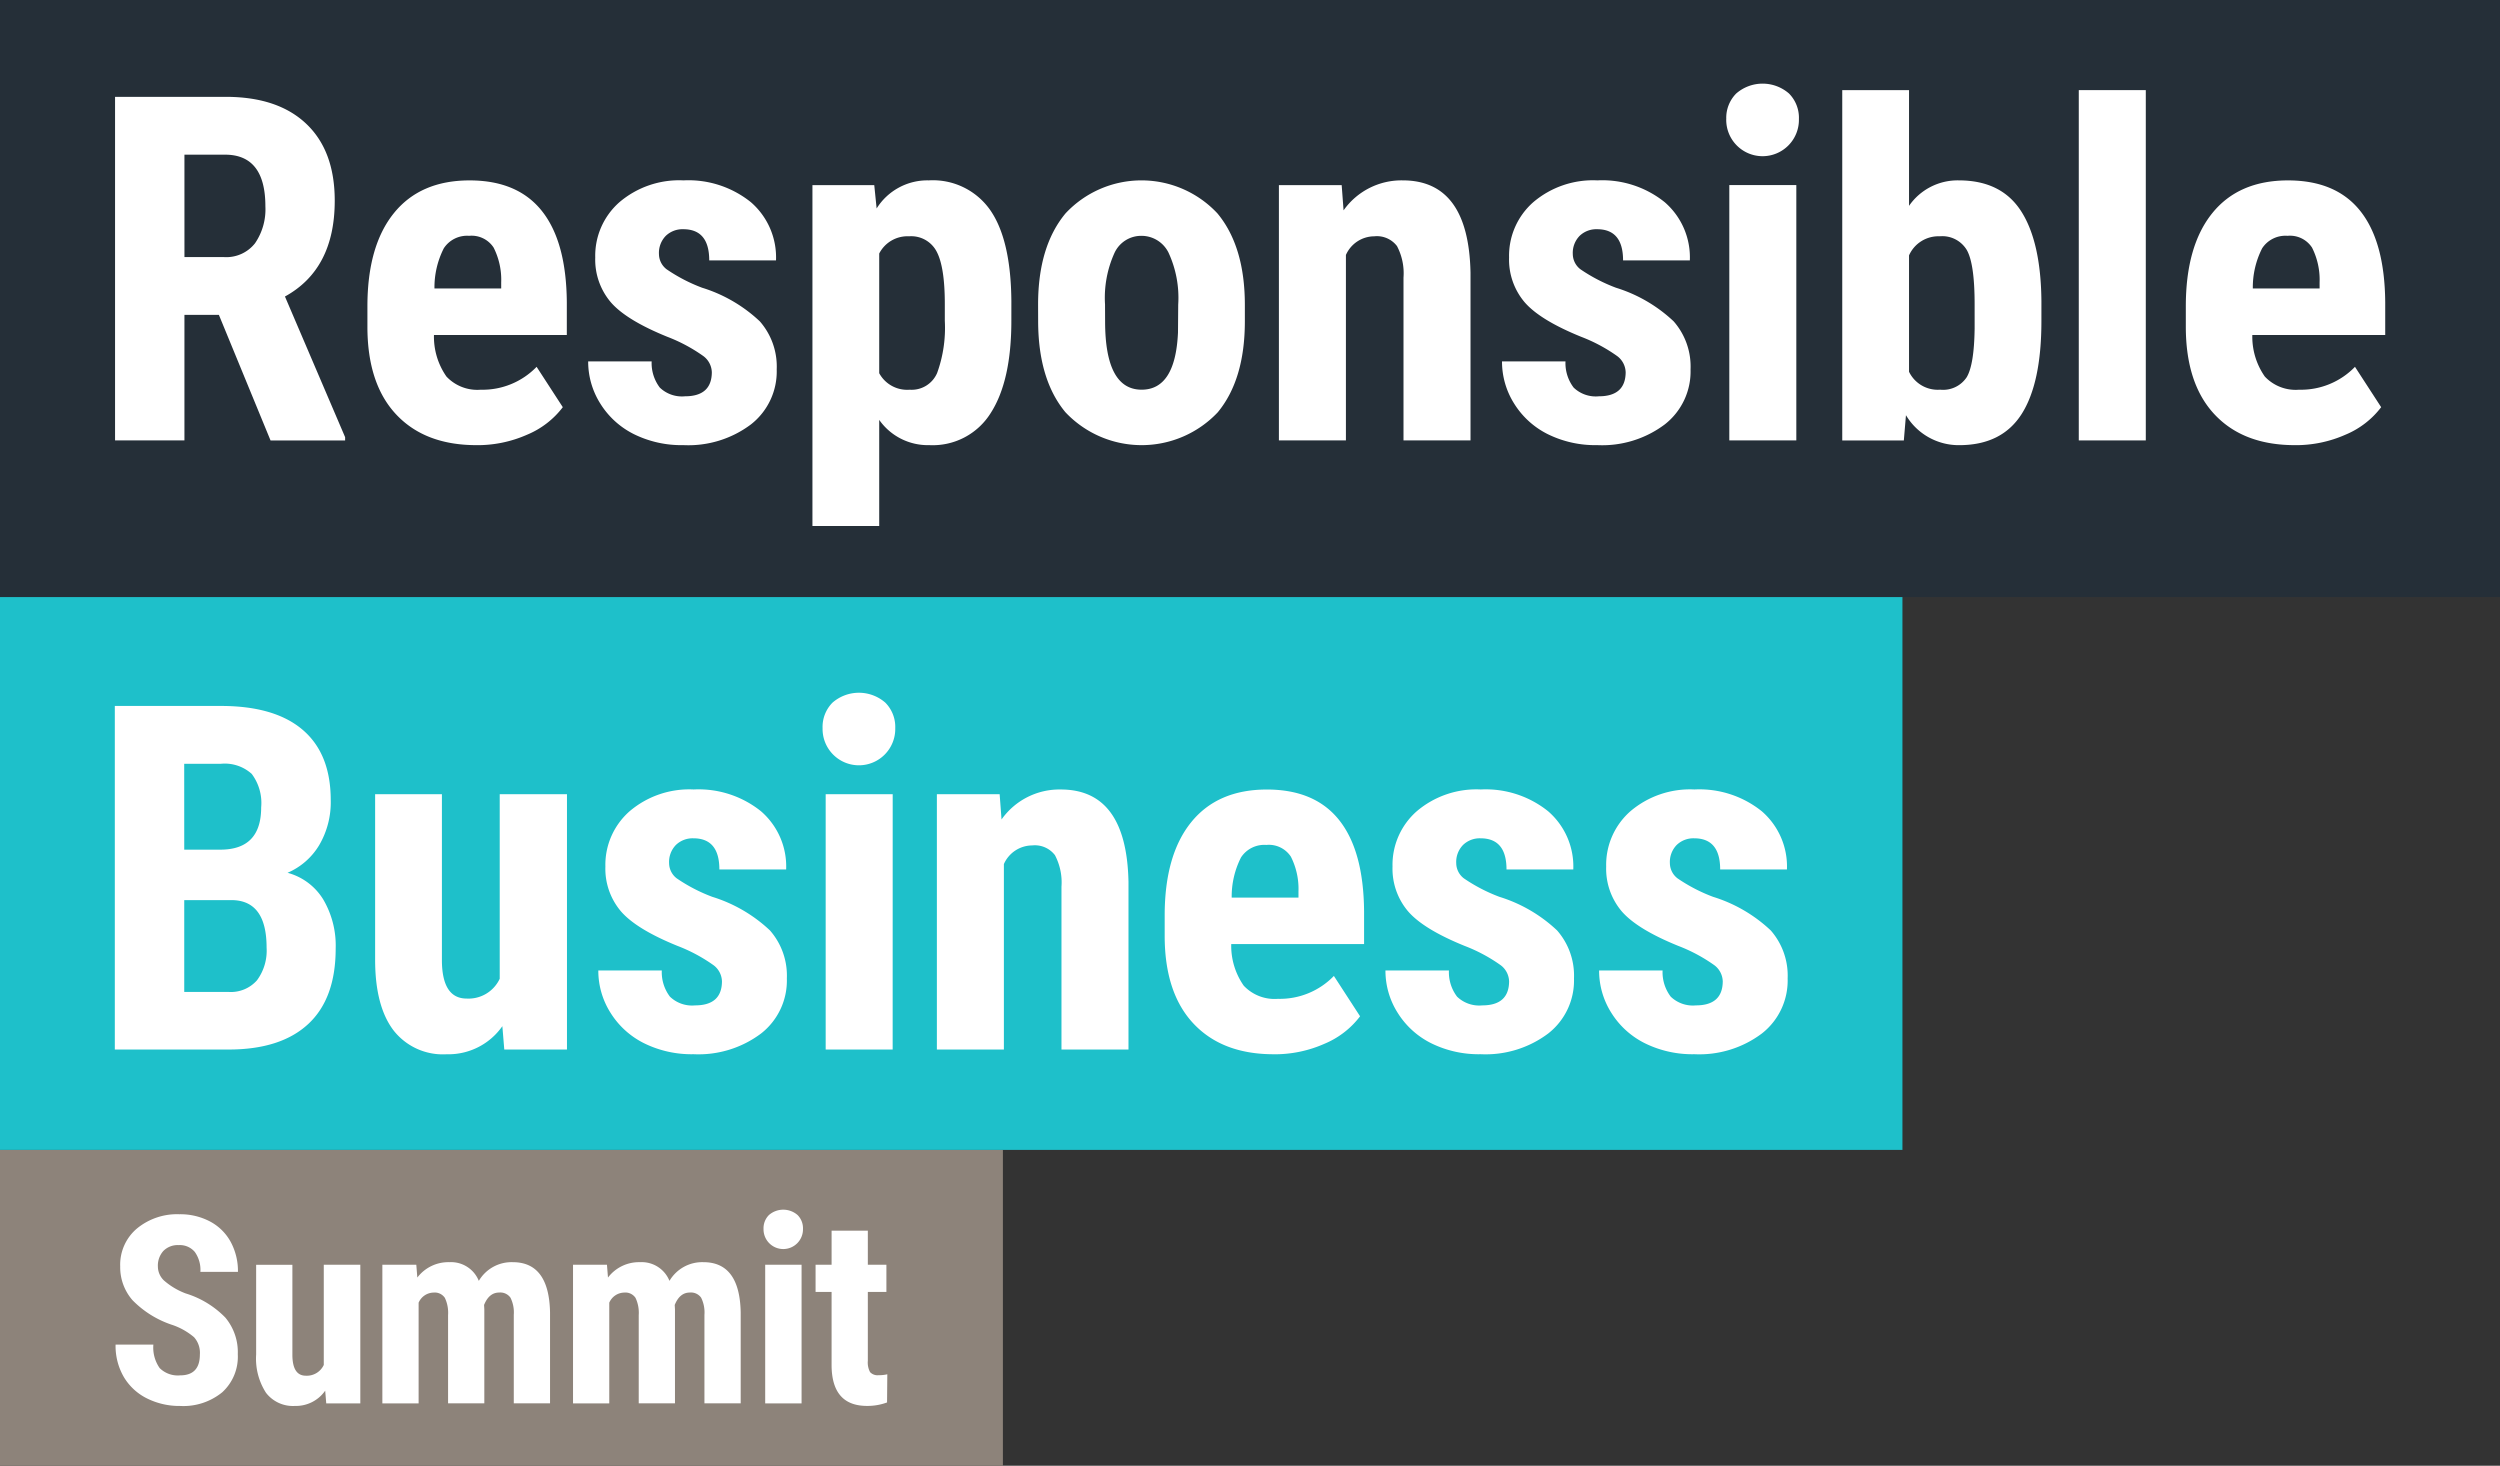
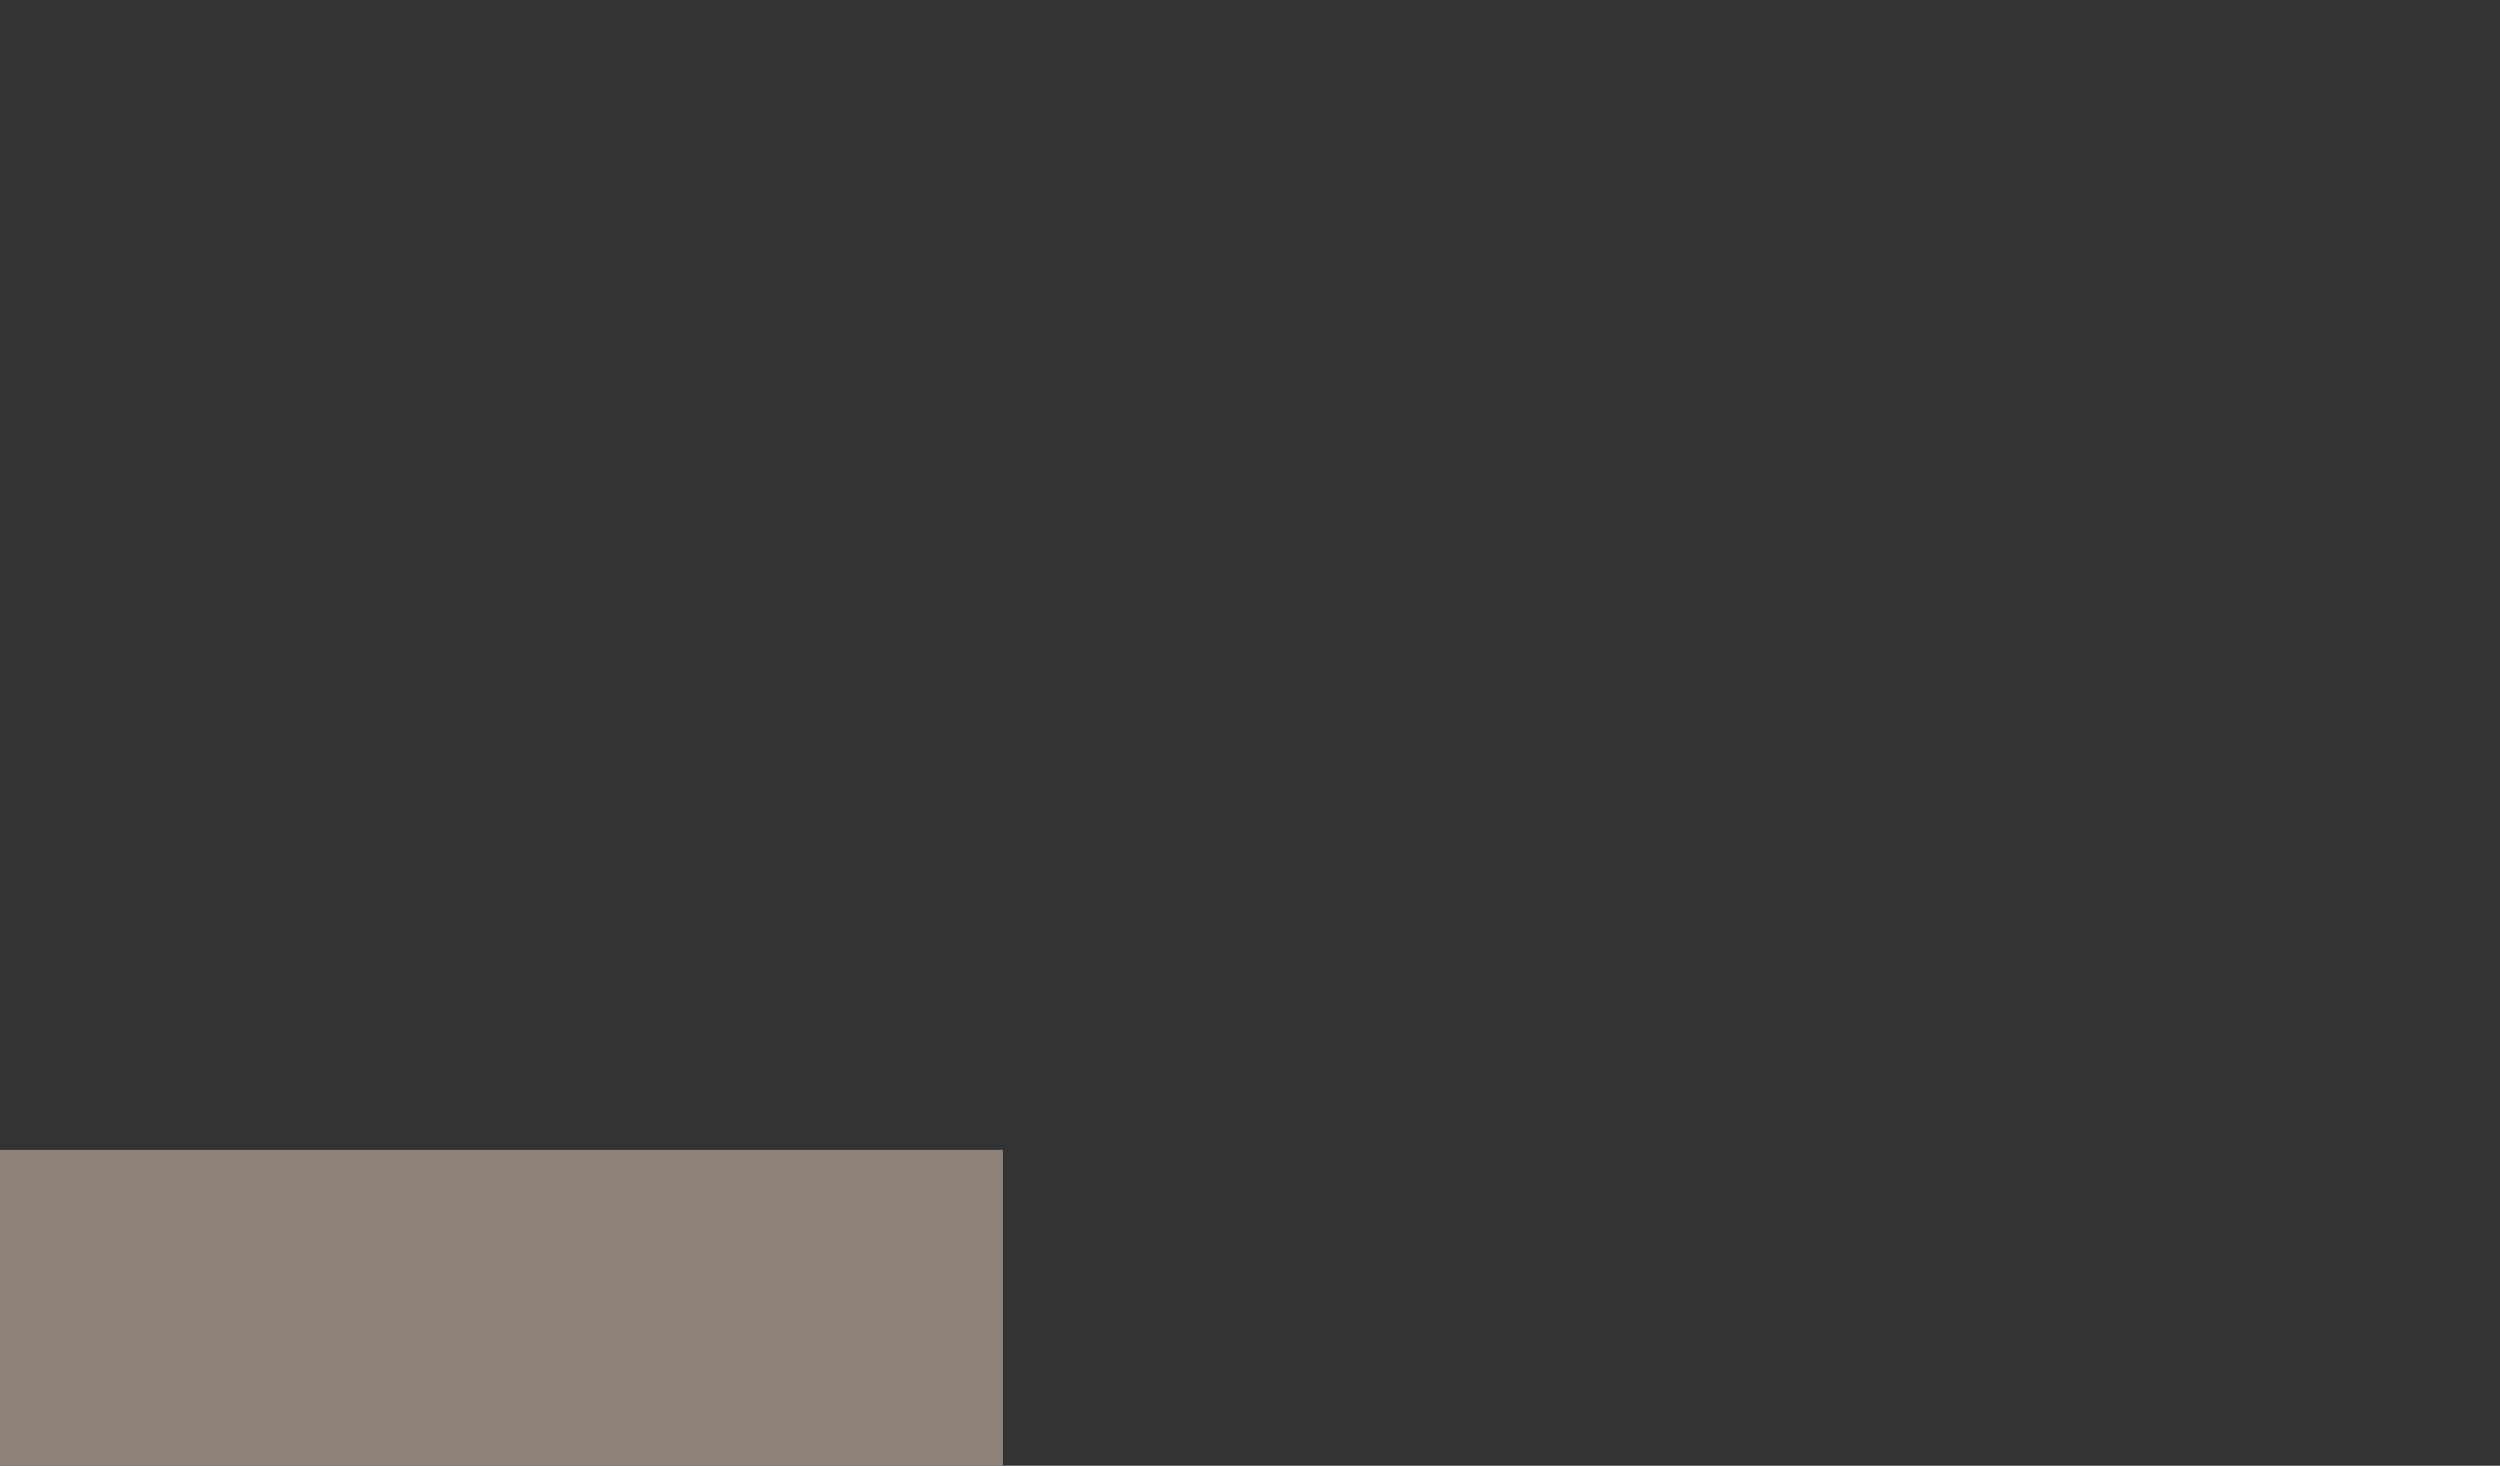
<svg xmlns="http://www.w3.org/2000/svg" id="Ibl_summit_logo" data-name="Ibl summit logo" width="273.676" height="160.451" viewBox="0 0 273.676 160.451">
  <rect x="0" y="0" width="273.676" height="160.451" fill="#333333" stroke="none" />
  <defs>
    <clipPath id="clip-path">
-       <rect id="Rectangle_980" data-name="Rectangle 980" width="273.676" height="160.451" fill="none" />
-     </clipPath>
+       </clipPath>
  </defs>
  <rect id="Rectangle_976" data-name="Rectangle 976" width="109.788" height="34.57" transform="translate(0 125.881)" fill="#8d837a" />
  <g id="Group_532" data-name="Group 532">
    <g id="Group_531" data-name="Group 531" clip-path="url(#clip-path)">
      <path id="Path_1409" data-name="Path 1409" d="M27.644,208.815a2.558,2.558,0,0,0-.638-1.886,7.35,7.35,0,0,0-2.321-1.325,10.809,10.809,0,0,1-4.417-2.728,5.48,5.48,0,0,1-1.346-3.7,5.179,5.179,0,0,1,1.83-4.144,6.906,6.906,0,0,1,4.649-1.564,6.964,6.964,0,0,1,3.352.792,5.5,5.5,0,0,1,2.265,2.237,6.707,6.707,0,0,1,.793,3.281H27.7a3.386,3.386,0,0,0-.61-2.181,2.135,2.135,0,0,0-1.76-.75,2.2,2.2,0,0,0-1.683.638,2.4,2.4,0,0,0-.6,1.718,2.117,2.117,0,0,0,.673,1.522A7.746,7.746,0,0,0,26.1,202.14a10.216,10.216,0,0,1,4.34,2.65,5.9,5.9,0,0,1,1.354,4,5.269,5.269,0,0,1-1.7,4.165,6.715,6.715,0,0,1-4.614,1.5,7.946,7.946,0,0,1-3.6-.813,6.093,6.093,0,0,1-2.545-2.328,6.763,6.763,0,0,1-.919-3.576h4.137a3.9,3.9,0,0,0,.687,2.567,2.815,2.815,0,0,0,2.243.8q2.16,0,2.16-2.286" transform="translate(-5.763 -60.544)" fill="#fff" />
      <path id="Path_1410" data-name="Path 1410" d="M48.37,215.3a3.911,3.911,0,0,1-3.31,1.669,3.716,3.716,0,0,1-3.169-1.437,6.891,6.891,0,0,1-1.08-4.186v-9.83h3.968v9.928q.029,2.216,1.473,2.216a2.047,2.047,0,0,0,1.963-1.178V201.515h4v15.173h-3.73Z" transform="translate(-12.771 -63.061)" fill="#fff" />
      <path id="Path_1411" data-name="Path 1411" d="M64.638,201.387l.112,1.4a4.269,4.269,0,0,1,3.52-1.683,3.274,3.274,0,0,1,3.211,2.047,4.157,4.157,0,0,1,3.716-2.047q3.982,0,4.081,5.511v9.943H75.309v-9.69a3.611,3.611,0,0,0-.364-1.879,1.361,1.361,0,0,0-1.235-.561q-1.107,0-1.654,1.36l.028.477v10.293H68.116V206.9a3.817,3.817,0,0,0-.35-1.886,1.339,1.339,0,0,0-1.248-.582,1.818,1.818,0,0,0-1.627,1.108v11.022H60.922V201.387Z" transform="translate(-19.065 -62.933)" fill="#fff" />
      <path id="Path_1412" data-name="Path 1412" d="M95.015,201.387l.112,1.4a4.269,4.269,0,0,1,3.52-1.683,3.274,3.274,0,0,1,3.211,2.047,4.157,4.157,0,0,1,3.716-2.047q3.982,0,4.081,5.511v9.943h-3.969v-9.69a3.611,3.611,0,0,0-.364-1.879,1.361,1.361,0,0,0-1.235-.561q-1.107,0-1.654,1.36l.028.477v10.293H98.493V206.9a3.817,3.817,0,0,0-.35-1.886,1.339,1.339,0,0,0-1.248-.582,1.818,1.818,0,0,0-1.627,1.108v11.022H91.3V201.387Z" transform="translate(-28.571 -62.933)" fill="#fff" />
      <path id="Path_1413" data-name="Path 1413" d="M121.654,194.842a2.048,2.048,0,0,1,.589-1.514,2.389,2.389,0,0,1,3.141,0,2.05,2.05,0,0,1,.589,1.514,2.16,2.16,0,1,1-4.319,0m4.165,19.1h-3.983V198.769h3.983Z" transform="translate(-38.07 -60.315)" fill="#fff" />
-       <path id="Path_1414" data-name="Path 1414" d="M135.667,196.086v3.73H137.7v2.973h-2.033v7.542a2.226,2.226,0,0,0,.245,1.236,1.107,1.107,0,0,0,.946.337,3.727,3.727,0,0,0,.941-.1l-.028,3.085a6.173,6.173,0,0,1-2.188.379q-3.842,0-3.884-4.408v-8.072h-1.753v-2.973H131.7v-3.73Z" transform="translate(-40.665 -61.362)" fill="#fff" />
+       <path id="Path_1414" data-name="Path 1414" d="M135.667,196.086v3.73H137.7v2.973h-2.033v7.542a2.226,2.226,0,0,0,.245,1.236,1.107,1.107,0,0,0,.946.337,3.727,3.727,0,0,0,.941-.1a6.173,6.173,0,0,1-2.188.379q-3.842,0-3.884-4.408v-8.072h-1.753v-2.973H131.7v-3.73Z" transform="translate(-40.665 -61.362)" fill="#fff" />
      <rect id="Rectangle_977" data-name="Rectangle 977" width="273.676" height="65.363" fill="#252f38" />
      <path id="Path_1415" data-name="Path 1415" d="M29.7,39.3H25.927V53.04H18.332V15.429H30.448q5.708,0,8.821,2.958T42.381,26.8q0,7.491-5.45,10.488l6.587,15.4v.361H35.355Zm-3.771-6.329h4.314a4,4,0,0,0,3.41-1.511,6.567,6.567,0,0,0,1.136-4.043q0-5.658-4.417-5.657H25.927Z" transform="translate(-5.737 -4.828)" fill="#fff" />
      <path id="Path_1416" data-name="Path 1416" d="M70.474,57.723q-5.631,0-8.783-3.358T58.54,44.755V42.533q0-6.612,2.893-10.2t8.293-3.591q5.269,0,7.93,3.367t2.713,9.969v3.585H65.825a7.608,7.608,0,0,0,1.369,4.553,4.628,4.628,0,0,0,3.746,1.439,8.22,8.22,0,0,0,6.122-2.506l2.867,4.418a9.449,9.449,0,0,1-3.9,3.009,13.4,13.4,0,0,1-5.554,1.149m-4.6-17.153h7.31V39.9a7.818,7.818,0,0,0-.827-3.8,2.876,2.876,0,0,0-2.687-1.292A3.039,3.039,0,0,0,66.9,36.179a9.431,9.431,0,0,0-1.02,4.392" transform="translate(-18.319 -8.993)" fill="#fff" />
      <path id="Path_1417" data-name="Path 1417" d="M107.247,49.715A2.285,2.285,0,0,0,106.356,48a17.615,17.615,0,0,0-3.965-2.131q-4.521-1.833-6.212-3.8a7.209,7.209,0,0,1-1.692-4.882,7.805,7.805,0,0,1,2.647-6.058,10.073,10.073,0,0,1,7.014-2.389,10.906,10.906,0,0,1,7.363,2.377,7.986,7.986,0,0,1,2.764,6.38h-7.31q0-3.409-2.842-3.41a2.641,2.641,0,0,0-1.911.723,2.668,2.668,0,0,0-.75,2.015,2.116,2.116,0,0,0,.827,1.64,18.18,18.18,0,0,0,3.9,2.028,16.146,16.146,0,0,1,6.316,3.681,7.5,7.5,0,0,1,1.847,5.257,7.352,7.352,0,0,1-2.816,6.019,11.4,11.4,0,0,1-7.388,2.273,11.753,11.753,0,0,1-5.424-1.2,9.106,9.106,0,0,1-3.681-3.345,8.611,8.611,0,0,1-1.33-4.624h6.949a4.425,4.425,0,0,0,.891,2.867,3.489,3.489,0,0,0,2.751.956q2.944,0,2.945-2.661" transform="translate(-29.325 -8.994)" fill="#fff" />
      <path id="Path_1418" data-name="Path 1418" d="M151.221,44.109q0,6.588-2.261,10.1a7.479,7.479,0,0,1-6.728,3.513,6.505,6.505,0,0,1-5.477-2.764V66.577h-7.31V29.256h6.768l.259,2.557a6.556,6.556,0,0,1,5.708-3.074,7.656,7.656,0,0,1,6.729,3.255q2.261,3.255,2.313,9.971Zm-7.285-1.834q0-4.055-.891-5.735a3.132,3.132,0,0,0-3.01-1.679,3.477,3.477,0,0,0-3.28,1.886v13.1a3.479,3.479,0,0,0,3.332,1.808,3.03,3.03,0,0,0,3.009-1.834,14.514,14.514,0,0,0,.84-5.71Z" transform="translate(-40.507 -8.993)" fill="#fff" />
      <path id="Path_1419" data-name="Path 1419" d="M165.4,42.327q0-6.355,3-9.971a11.373,11.373,0,0,1,16.635,0q3,3.616,3,10.023v1.782q0,6.38-2.97,9.971a11.461,11.461,0,0,1-16.675-.013q-2.984-3.6-2.984-10.01Zm7.336,1.834q0,7.491,4,7.491,3.695,0,3.979-6.251l.025-3.074a11.759,11.759,0,0,0-1.059-5.67,3.3,3.3,0,0,0-3-1.847,3.217,3.217,0,0,0-2.907,1.847,11.9,11.9,0,0,0-1.046,5.67Z" transform="translate(-51.76 -8.993)" fill="#fff" />
-       <path id="Path_1420" data-name="Path 1420" d="M210.64,29.256l.207,2.764a7.754,7.754,0,0,1,6.483-3.281q7.208,0,7.414,10.1V57.206h-7.336V39.382a6.416,6.416,0,0,0-.711-3.448,2.765,2.765,0,0,0-2.493-1.072,3.413,3.413,0,0,0-3.1,2.041v20.3h-7.336V29.256Z" transform="translate(-63.766 -8.993)" fill="#fff" />
      <path id="Path_1421" data-name="Path 1421" d="M252.85,49.715A2.285,2.285,0,0,0,251.959,48a17.614,17.614,0,0,0-3.965-2.131q-4.521-1.833-6.212-3.8a7.209,7.209,0,0,1-1.692-4.882,7.805,7.805,0,0,1,2.647-6.058,10.073,10.073,0,0,1,7.014-2.389,10.906,10.906,0,0,1,7.363,2.377,7.986,7.986,0,0,1,2.764,6.38h-7.31q0-3.409-2.842-3.41a2.639,2.639,0,0,0-1.911.723,2.668,2.668,0,0,0-.75,2.015,2.115,2.115,0,0,0,.827,1.64,18.18,18.18,0,0,0,3.9,2.028,16.146,16.146,0,0,1,6.316,3.681,7.5,7.5,0,0,1,1.847,5.257,7.352,7.352,0,0,1-2.816,6.019,11.4,11.4,0,0,1-7.388,2.273,11.753,11.753,0,0,1-5.424-1.2,9.106,9.106,0,0,1-3.681-3.345,8.611,8.611,0,0,1-1.33-4.624h6.949a4.425,4.425,0,0,0,.891,2.867,3.489,3.489,0,0,0,2.751.956q2.944,0,2.945-2.661" transform="translate(-74.89 -8.994)" fill="#fff" />
      <path id="Path_1422" data-name="Path 1422" d="M275.048,17.2a3.779,3.779,0,0,1,1.084-2.79,4.4,4.4,0,0,1,5.786,0A3.777,3.777,0,0,1,283,17.2a3.979,3.979,0,1,1-7.956,0m7.672,35.183h-7.336V24.432h7.336Z" transform="translate(-86.072 -4.17)" fill="#fff" />
-       <path id="Path_1423" data-name="Path 1423" d="M315.328,39.634q0,6.795-2.17,10.191t-6.819,3.4a6.725,6.725,0,0,1-5.839-3.281l-.232,2.764h-6.742V14.358h7.31V27.029a6.463,6.463,0,0,1,5.45-2.79q4.65,0,6.82,3.371t2.223,9.881ZM308.017,37.8q0-4.417-.852-5.929a3.123,3.123,0,0,0-2.971-1.511,3.522,3.522,0,0,0-3.358,2.092V45.189a3.493,3.493,0,0,0,3.41,1.963,3.094,3.094,0,0,0,2.906-1.369q.814-1.37.866-5.321Z" transform="translate(-91.854 -4.493)" fill="#fff" />
      <rect id="Rectangle_978" data-name="Rectangle 978" width="7.336" height="38.348" transform="translate(227.565 9.865)" fill="#fff" />
      <path id="Path_1424" data-name="Path 1424" d="M360.2,57.723q-5.631,0-8.783-3.358t-3.152-9.609V42.533q0-6.612,2.893-10.2t8.293-3.591q5.269,0,7.93,3.367t2.713,9.969v3.585H355.546a7.608,7.608,0,0,0,1.369,4.553,4.628,4.628,0,0,0,3.746,1.439,8.22,8.22,0,0,0,6.122-2.506l2.867,4.418a9.448,9.448,0,0,1-3.9,3.009,13.4,13.4,0,0,1-5.554,1.149M355.6,40.57h7.31V39.9a7.818,7.818,0,0,0-.827-3.8,2.876,2.876,0,0,0-2.687-1.292,3.039,3.039,0,0,0-2.776,1.369,9.431,9.431,0,0,0-1.02,4.392" transform="translate(-108.983 -8.993)" fill="#fff" />
      <rect id="Rectangle_979" data-name="Rectangle 979" width="208.261" height="60.517" transform="translate(0 65.363)" fill="#1ec0ca" />
      <path id="Path_1425" data-name="Path 1425" d="M18.294,150.091V112.48H29.919q5.89,0,8.951,2.622t3.061,7.686a9.271,9.271,0,0,1-1.266,4.934,7.473,7.473,0,0,1-3.462,3.022,6.582,6.582,0,0,1,3.9,2.906,9.955,9.955,0,0,1,1.369,5.387q0,5.477-3.009,8.266t-8.718,2.789Zm7.6-21.88h3.952q4.469,0,4.469-4.624a5.3,5.3,0,0,0-1.033-3.668,4.406,4.406,0,0,0-3.358-1.11H25.89Zm0,5.528v10.048h4.856a3.811,3.811,0,0,0,3.1-1.266,5.447,5.447,0,0,0,1.059-3.591q0-5.062-3.668-5.192Z" transform="translate(-5.725 -35.199)" fill="#fff" />
-       <path id="Path_1426" data-name="Path 1426" d="M73.7,151.935a7.2,7.2,0,0,1-6.1,3.074,6.847,6.847,0,0,1-5.839-2.648q-1.989-2.647-1.989-7.711V126.542h7.311v18.289q.052,4.081,2.712,4.081a3.772,3.772,0,0,0,3.617-2.17v-20.2h7.362v27.95H73.911Z" transform="translate(-18.707 -39.599)" fill="#fff" />
      <path id="Path_1427" data-name="Path 1427" d="M108.863,146.765a2.285,2.285,0,0,0-.891-1.718,17.645,17.645,0,0,0-3.965-2.131q-4.521-1.833-6.212-3.8a7.209,7.209,0,0,1-1.692-4.882,7.805,7.805,0,0,1,2.647-6.058,10.073,10.073,0,0,1,7.014-2.389,10.906,10.906,0,0,1,7.363,2.377,7.987,7.987,0,0,1,2.764,6.38h-7.31q0-3.409-2.842-3.41a2.641,2.641,0,0,0-1.911.723,2.668,2.668,0,0,0-.75,2.015,2.116,2.116,0,0,0,.827,1.64,18.182,18.182,0,0,0,3.9,2.028,16.146,16.146,0,0,1,6.316,3.681,7.506,7.506,0,0,1,1.847,5.257,7.352,7.352,0,0,1-2.816,6.019,11.4,11.4,0,0,1-7.388,2.273,11.753,11.753,0,0,1-5.424-1.2,9.106,9.106,0,0,1-3.681-3.345,8.611,8.611,0,0,1-1.33-4.624h6.949a4.425,4.425,0,0,0,.891,2.867,3.489,3.489,0,0,0,2.751.956q2.944,0,2.945-2.661" transform="translate(-29.831 -39.364)" fill="#fff" />
      <path id="Path_1428" data-name="Path 1428" d="M131.061,114.249a3.774,3.774,0,0,1,1.084-2.789,4.4,4.4,0,0,1,5.786,0,3.775,3.775,0,0,1,1.086,2.789,3.979,3.979,0,1,1-7.956,0m7.672,35.183H131.4V121.482h7.337Z" transform="translate(-41.013 -34.54)" fill="#fff" />
      <path id="Path_1429" data-name="Path 1429" d="M156.145,126.307l.207,2.764a7.754,7.754,0,0,1,6.483-3.281q7.208,0,7.414,10.1v18.367h-7.336V136.433a6.419,6.419,0,0,0-.711-3.448,2.765,2.765,0,0,0-2.493-1.072,3.413,3.413,0,0,0-3.1,2.041v20.3h-7.336V126.307Z" transform="translate(-46.713 -39.364)" fill="#fff" />
      <path id="Path_1430" data-name="Path 1430" d="M197.505,154.773q-5.631,0-8.783-3.358t-3.152-9.609v-2.222q0-6.612,2.893-10.2t8.293-3.591q5.269,0,7.93,3.367t2.713,9.969v3.585H192.856a7.608,7.608,0,0,0,1.369,4.553,4.628,4.628,0,0,0,3.746,1.439,8.22,8.22,0,0,0,6.122-2.506l2.867,4.418a9.449,9.449,0,0,1-3.9,3.009,13.4,13.4,0,0,1-5.554,1.149m-4.6-17.153h7.31v-.672a7.818,7.818,0,0,0-.827-3.8,2.876,2.876,0,0,0-2.687-1.292,3.039,3.039,0,0,0-2.776,1.369,9.431,9.431,0,0,0-1.02,4.392" transform="translate(-58.072 -39.364)" fill="#fff" />
      <path id="Path_1431" data-name="Path 1431" d="M234.277,146.765a2.285,2.285,0,0,0-.891-1.718,17.644,17.644,0,0,0-3.965-2.131q-4.521-1.833-6.212-3.8a7.209,7.209,0,0,1-1.692-4.882,7.805,7.805,0,0,1,2.647-6.058,10.073,10.073,0,0,1,7.014-2.389,10.906,10.906,0,0,1,7.363,2.377,7.987,7.987,0,0,1,2.764,6.38h-7.31q0-3.409-2.842-3.41a2.641,2.641,0,0,0-1.911.723,2.668,2.668,0,0,0-.75,2.015,2.116,2.116,0,0,0,.827,1.64,18.182,18.182,0,0,0,3.9,2.028,16.146,16.146,0,0,1,6.316,3.681,7.506,7.506,0,0,1,1.847,5.257,7.352,7.352,0,0,1-2.816,6.019,11.4,11.4,0,0,1-7.388,2.273,11.752,11.752,0,0,1-5.424-1.2,9.105,9.105,0,0,1-3.681-3.345,8.611,8.611,0,0,1-1.33-4.624h6.949a4.425,4.425,0,0,0,.891,2.867,3.49,3.49,0,0,0,2.751.956q2.944,0,2.945-2.661" transform="translate(-69.077 -39.364)" fill="#fff" />
      <path id="Path_1432" data-name="Path 1432" d="M268.319,146.765a2.285,2.285,0,0,0-.891-1.718,17.643,17.643,0,0,0-3.965-2.131q-4.521-1.833-6.212-3.8a7.209,7.209,0,0,1-1.692-4.882,7.805,7.805,0,0,1,2.647-6.058,10.073,10.073,0,0,1,7.014-2.389,10.906,10.906,0,0,1,7.363,2.377,7.987,7.987,0,0,1,2.764,6.38h-7.31q0-3.409-2.842-3.41a2.64,2.64,0,0,0-1.911.723,2.668,2.668,0,0,0-.75,2.015,2.116,2.116,0,0,0,.827,1.64,18.183,18.183,0,0,0,3.9,2.028,16.146,16.146,0,0,1,6.316,3.681,7.506,7.506,0,0,1,1.847,5.257,7.352,7.352,0,0,1-2.816,6.019,11.4,11.4,0,0,1-7.388,2.273,11.753,11.753,0,0,1-5.424-1.2,9.106,9.106,0,0,1-3.681-3.345,8.611,8.611,0,0,1-1.33-4.624h6.949a4.424,4.424,0,0,0,.891,2.867,3.49,3.49,0,0,0,2.751.956q2.944,0,2.945-2.661" transform="translate(-79.73 -39.364)" fill="#fff" />
    </g>
  </g>
</svg>